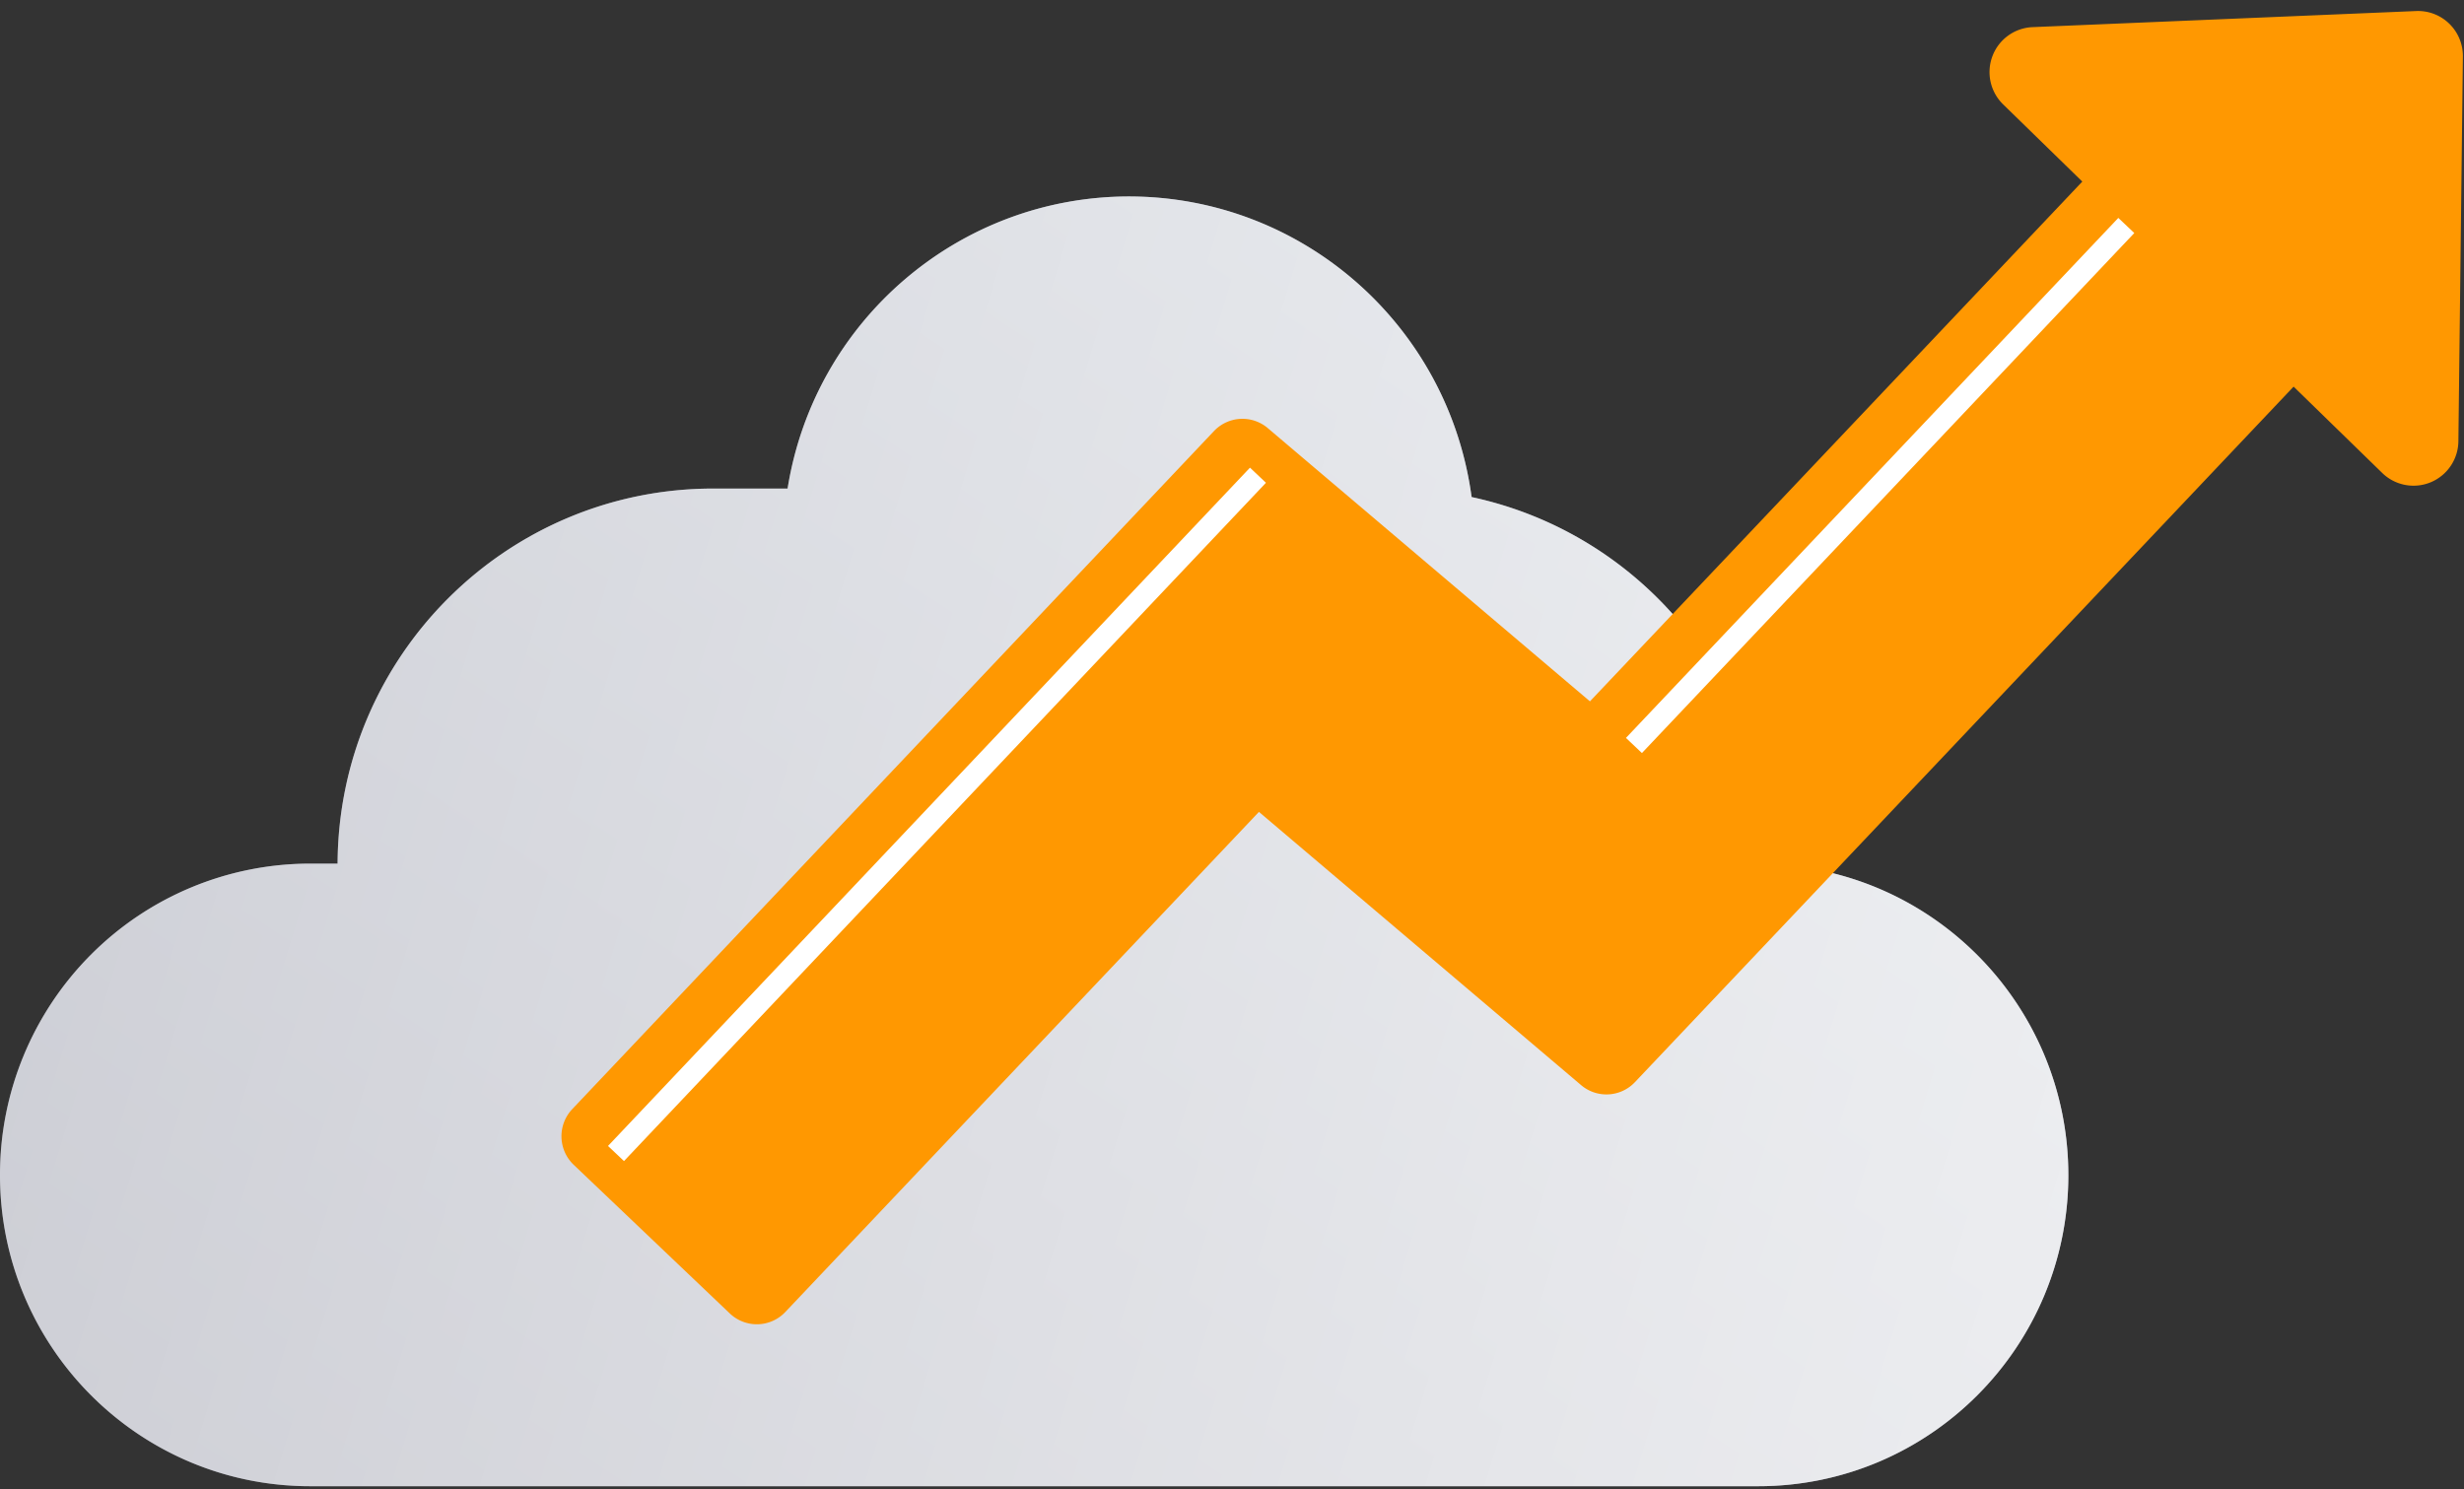
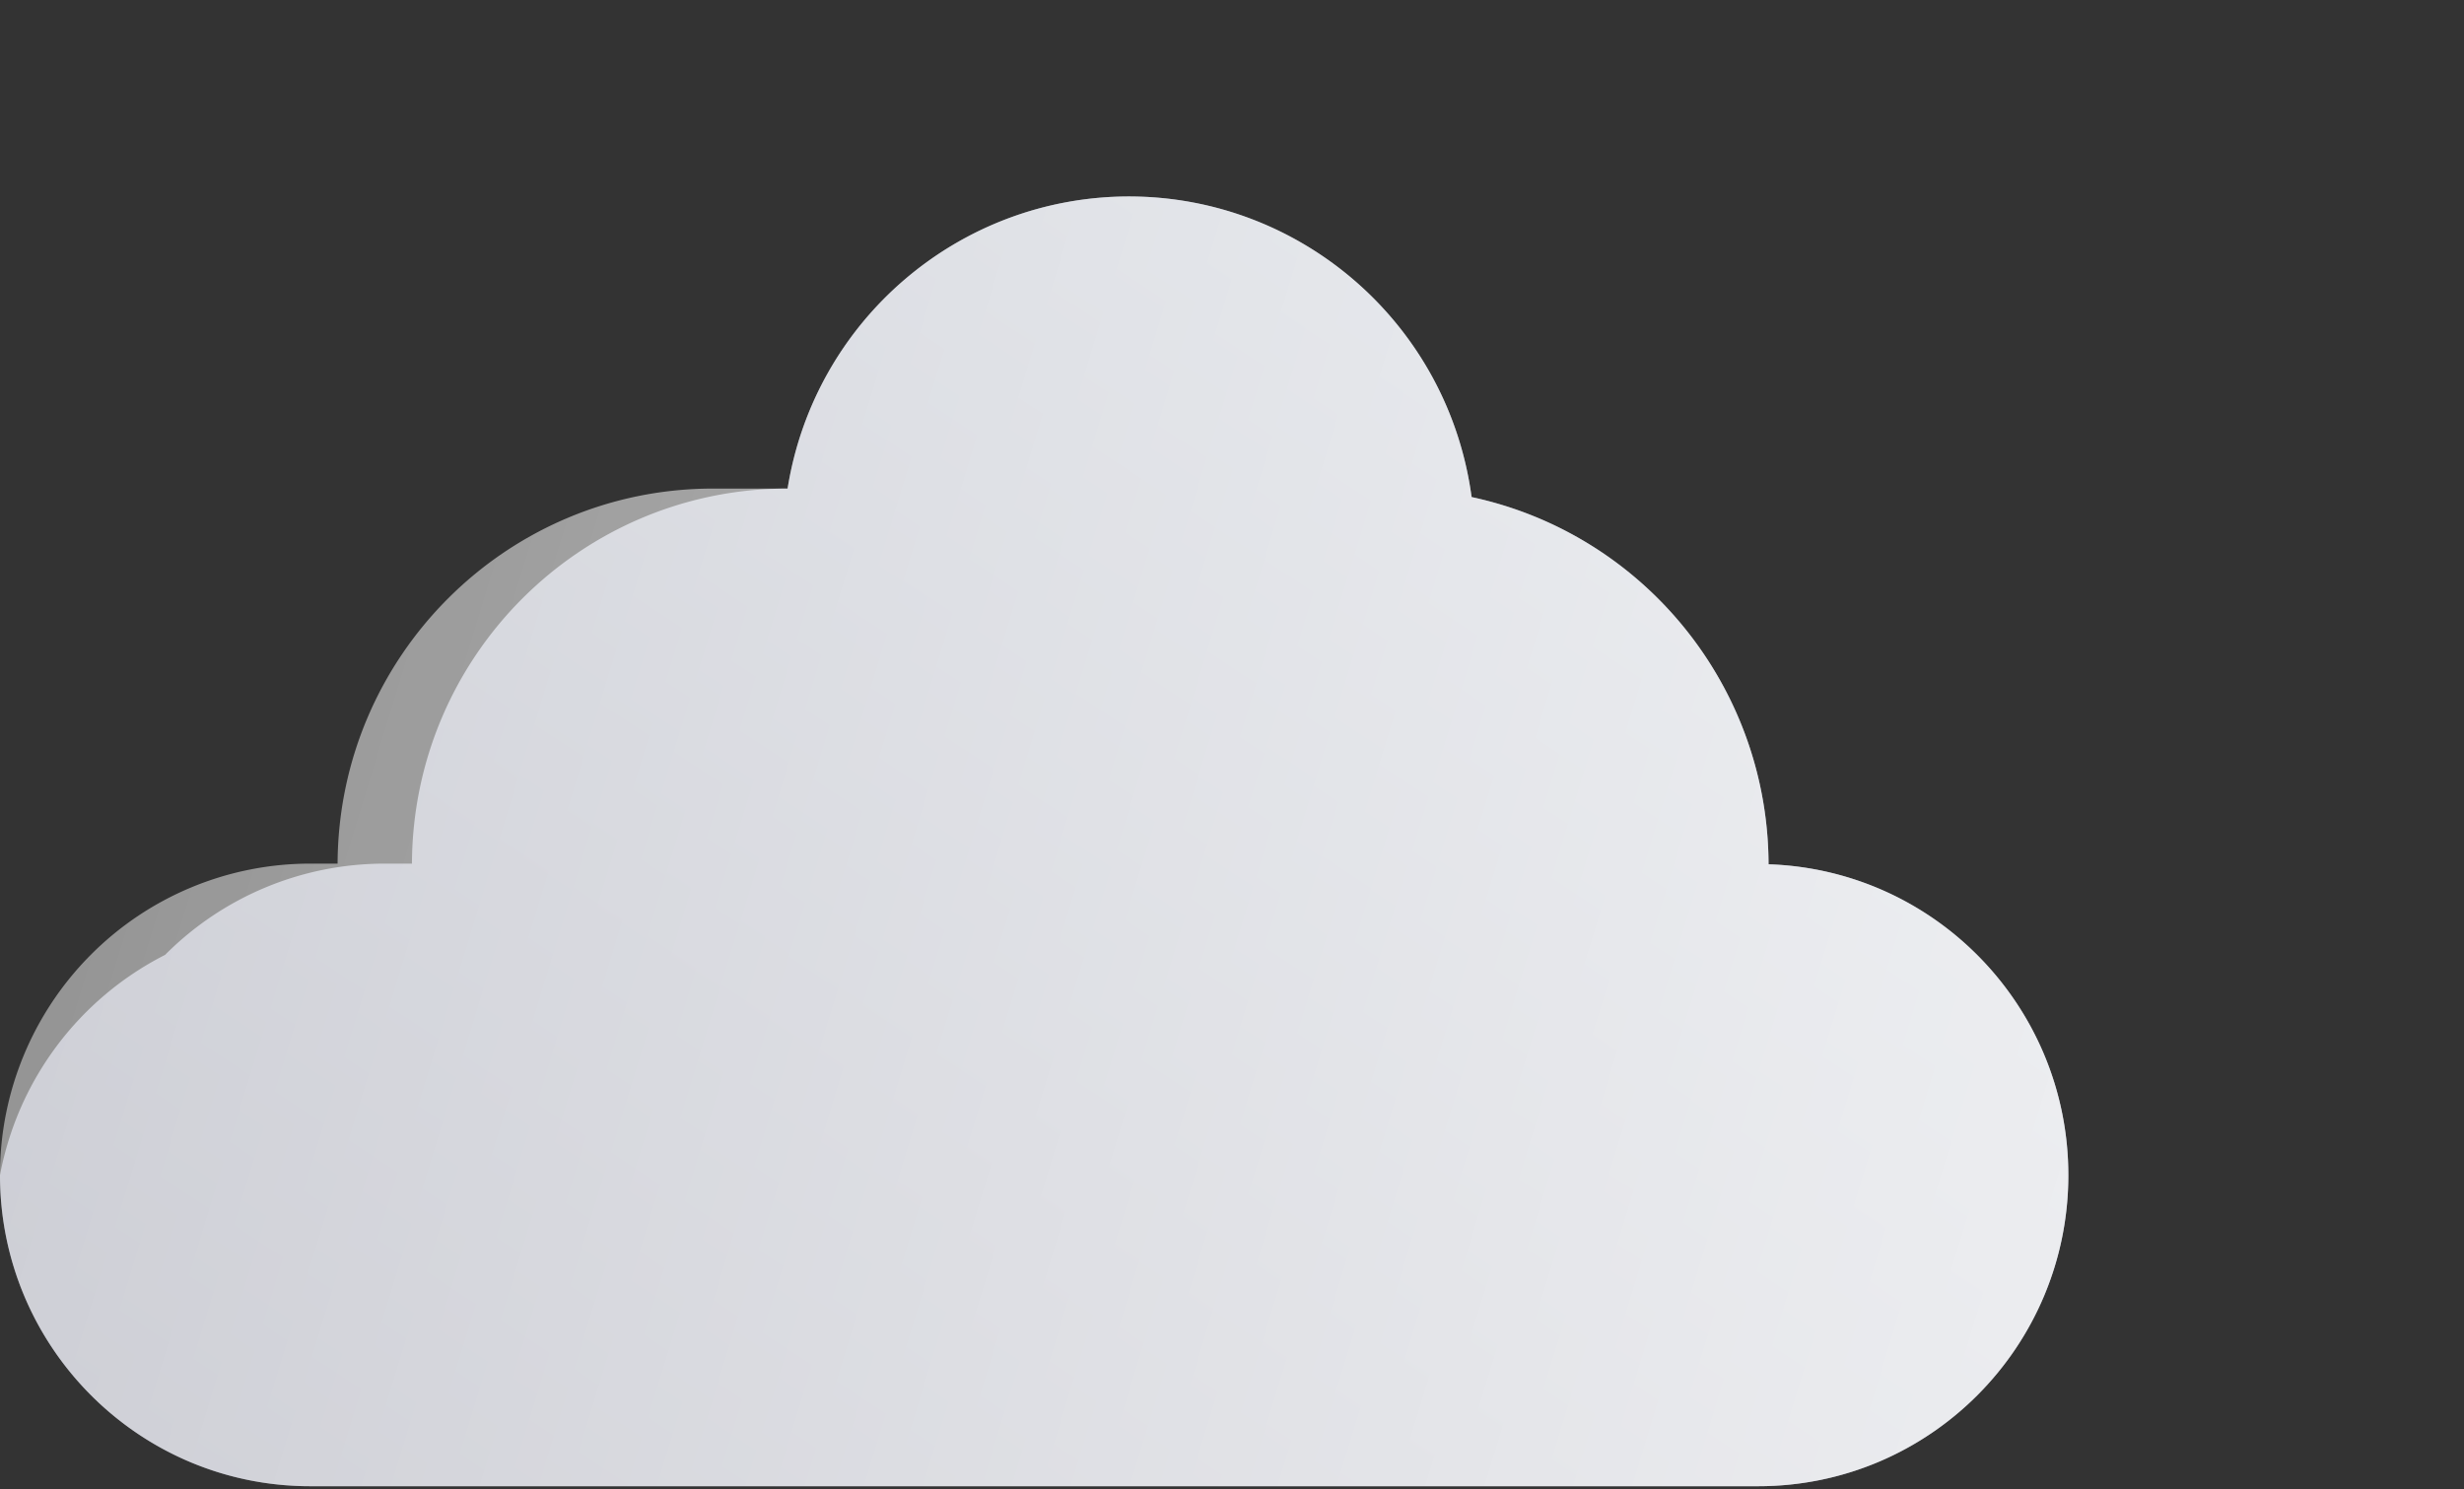
<svg xmlns="http://www.w3.org/2000/svg" width="134" height="81" viewBox="0 0 134 81">
  <rect x="0" y="0" width="134" height="81" fill="#333333" stroke="none" />
  <defs>
    <linearGradient id="a" x1="-69.244%" x2="104.616%" y1="180.645%" y2="17.003%">
      <stop offset="0%" stop-color="#8D8D9B" />
      <stop offset="26%" stop-color="#9495A3" />
      <stop offset="67%" stop-color="#A9ACB9" />
      <stop offset="100%" stop-color="#BDC3CE" />
    </linearGradient>
    <linearGradient id="b" x1="-141.302%" x2="242.802%" y1="16.704%" y2="89.309%">
      <stop offset="0%" stop-color="#FFF" stop-opacity="0" />
      <stop offset="18%" stop-color="#FFF" stop-opacity=".23" />
      <stop offset="40%" stop-color="#FFF" stop-opacity=".5" />
      <stop offset="60%" stop-color="#FFF" stop-opacity=".72" />
      <stop offset="78%" stop-color="#FFF" stop-opacity=".87" />
      <stop offset="92%" stop-color="#FFF" stop-opacity=".97" />
      <stop offset="100%" stop-color="#FFF" />
    </linearGradient>
  </defs>
  <g fill="none" fill-rule="evenodd">
-     <path fill="url(#a)" fill-rule="nonzero" d="M96.18 47.01c-.03-9.639-6.754-17.954-16.15-19.974-1.259-9.361-9.224-16.348-18.641-16.35-9.234.013-17.095 6.743-18.557 15.888h-4.044c-11.247 0-20.38 9.119-20.429 20.4h-1.49a16.844 16.844 0 0 0-11.936 4.964A16.946 16.946 0 0 0 0 63.918c0 9.345 7.553 16.92 16.87 16.92h78.743c9.316 0 16.87-7.575 16.87-16.92-.002-9.122-7.213-16.6-16.302-16.908z" />
+     <path fill="url(#a)" fill-rule="nonzero" d="M96.18 47.01c-.03-9.639-6.754-17.954-16.15-19.974-1.259-9.361-9.224-16.348-18.641-16.35-9.234.013-17.095 6.743-18.557 15.888c-11.247 0-20.38 9.119-20.429 20.4h-1.49a16.844 16.844 0 0 0-11.936 4.964A16.946 16.946 0 0 0 0 63.918c0 9.345 7.553 16.92 16.87 16.92h78.743c9.316 0 16.87-7.575 16.87-16.92-.002-9.122-7.213-16.6-16.302-16.908z" />
    <path fill="url(#b)" fill-rule="nonzero" d="M96.18 47.01c-.03-9.639-6.754-17.954-16.15-19.974-1.259-9.361-9.224-16.348-18.641-16.35-9.234.013-17.095 6.743-18.557 15.888h-4.044c-11.247 0-20.38 9.119-20.429 20.4h-1.49a16.844 16.844 0 0 0-11.936 4.964A16.946 16.946 0 0 0 0 63.918c0 9.345 7.553 16.92 16.87 16.92h78.743c9.316 0 16.87-7.575 16.87-16.92-.002-9.122-7.213-16.6-16.302-16.908z" />
-     <path fill="#FF9801" fill-rule="nonzero" d="M131.404.6l-20.872.876a2.441 2.441 0 0 0-2.175 1.573 2.453 2.453 0 0 0 .578 2.627l4.307 4.2-26.776 28.272L68.974 23.31a2.131 2.131 0 0 0-2.955.138L31.107 60.342a2.147 2.147 0 0 0 .078 3l8.518 8.112a2.131 2.131 0 0 0 2.992-.078l25.77-27.216 17.492 14.838a2.131 2.131 0 0 0 2.956-.138l35.82-37.83 4.822 4.698c.7.68 1.737.878 2.637.503A2.448 2.448 0 0 0 133.695 24l.245-20.952c0-.666-.27-1.304-.748-1.766A2.437 2.437 0 0 0 131.404.6z" />
-     <path stroke="#FFF" stroke-linejoin="round" stroke-width="1.196" d="M68.412 25.848L33.5 62.742M115.635 12.264L88.859 40.548" />
  </g>
</svg>